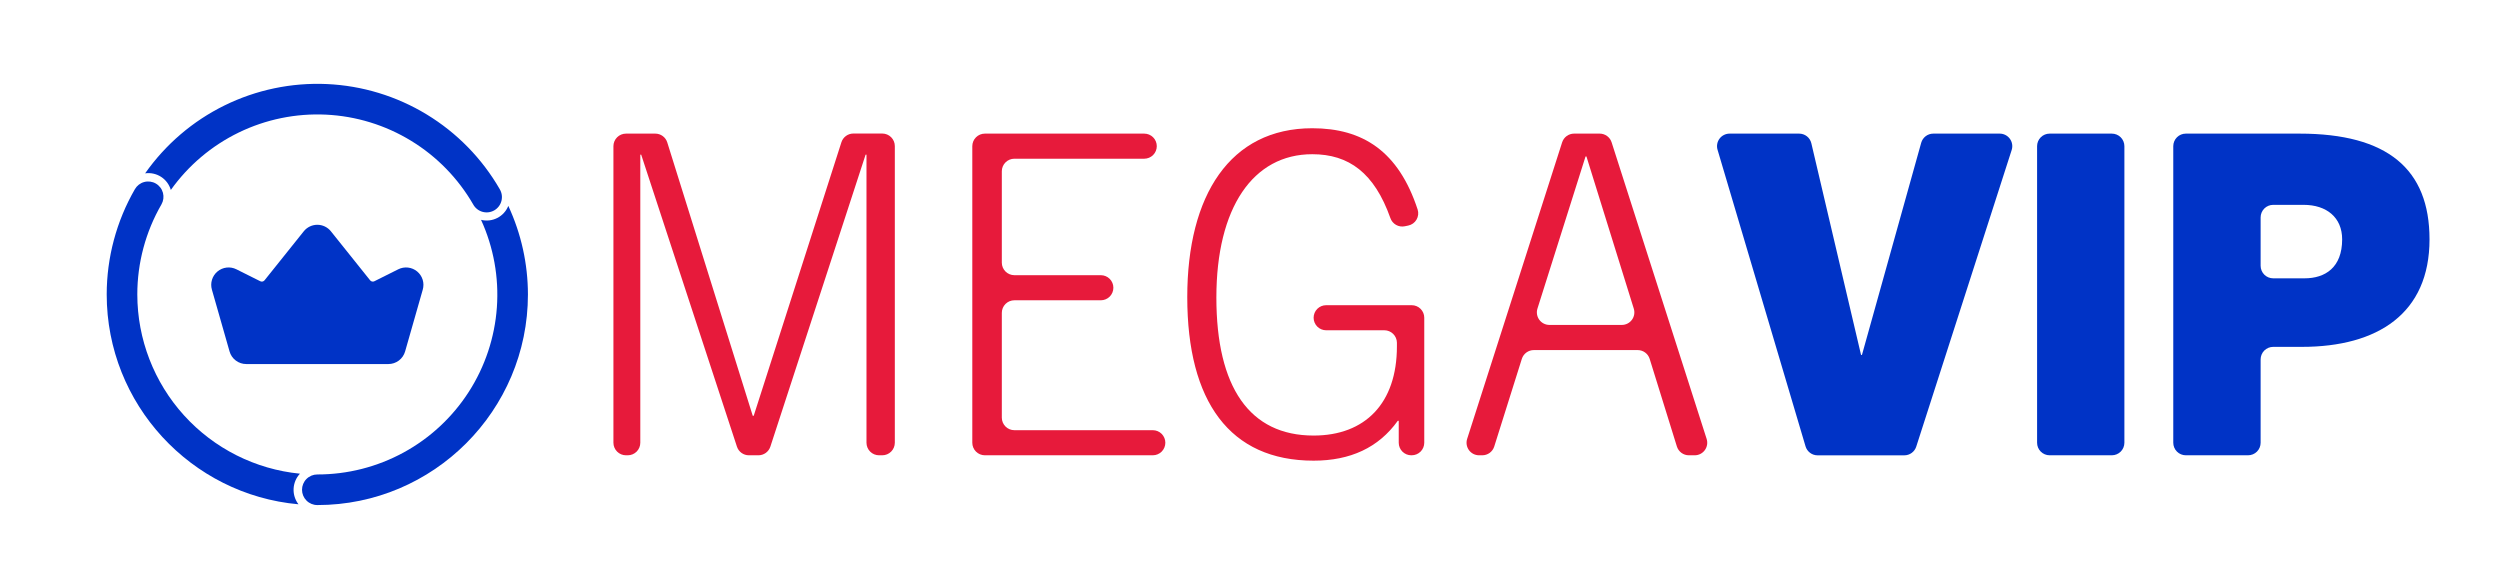
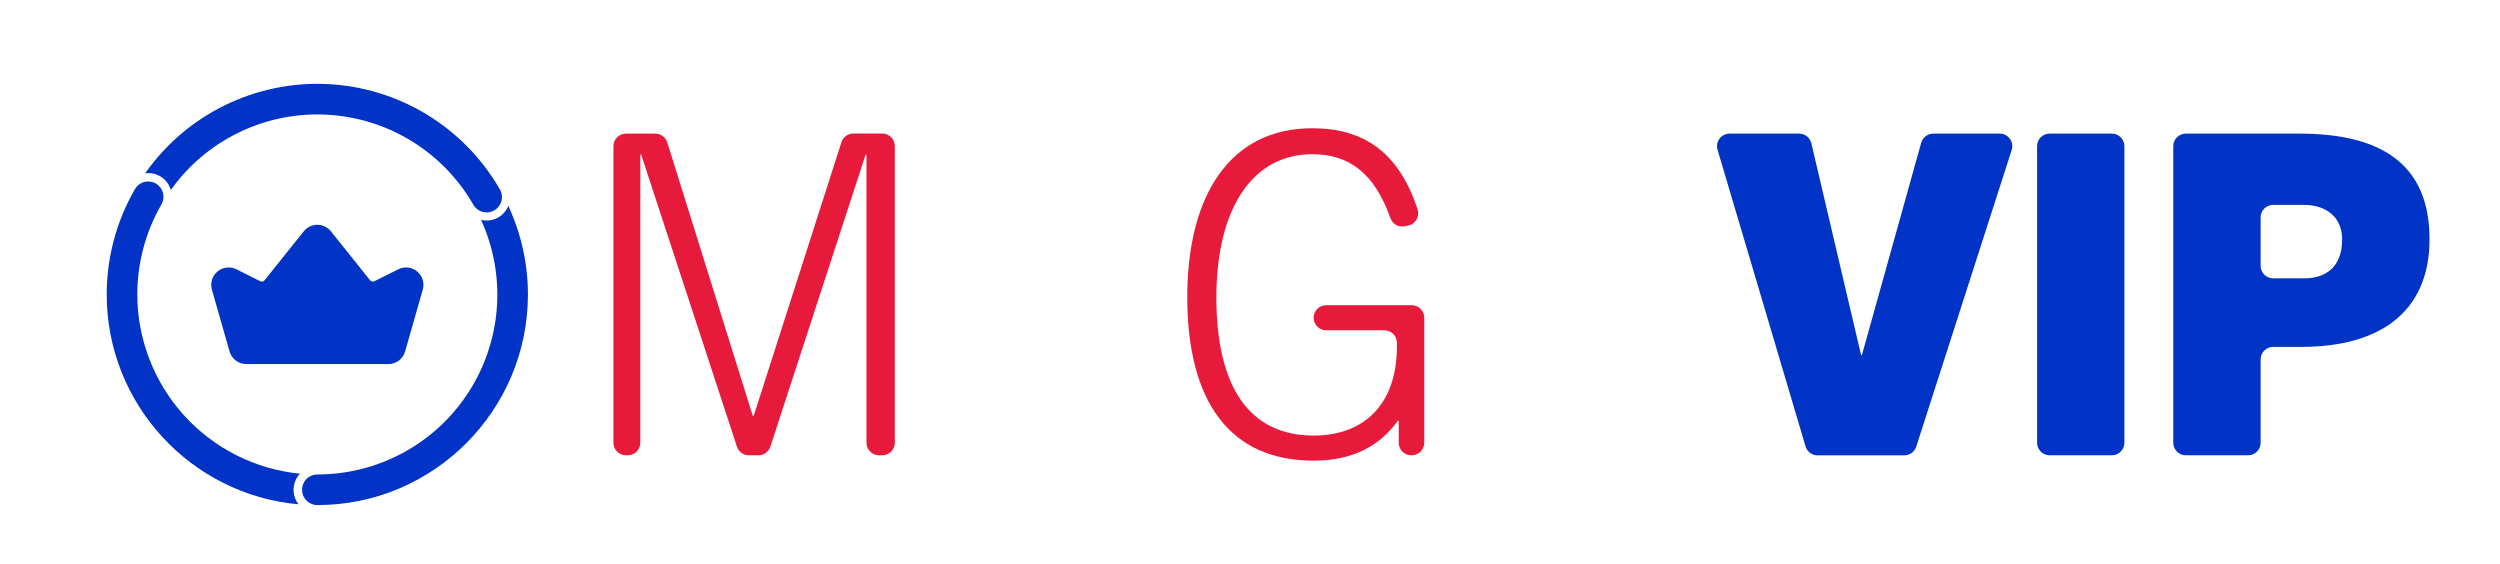
<svg xmlns="http://www.w3.org/2000/svg" width="328" height="74" viewBox="0 0 328 74" fill="none">
  <mask id="mask0_115_324" style="mask-type:alpha" maskUnits="userSpaceOnUse" x="0" y="0" width="328" height="74">
    <rect width="328" height="74" fill="#D9D9D9" />
  </mask>
  <g mask="url(#mask0_115_324)">
    <path d="M115.329 59.734C114.892 59.733 114.474 59.56 114.165 59.251C113.857 58.942 113.683 58.524 113.683 58.088V20.294H113.566L101.072 58.598C100.964 58.928 100.754 59.216 100.473 59.42C100.192 59.624 99.853 59.734 99.506 59.734H98.25C97.903 59.734 97.565 59.624 97.284 59.42C97.003 59.217 96.794 58.93 96.686 58.6L84.125 20.294H84.008V58.088C84.008 58.524 83.835 58.943 83.526 59.252C83.218 59.56 82.799 59.734 82.362 59.734H82.127C81.691 59.733 81.272 59.56 80.964 59.251C80.655 58.942 80.481 58.524 80.481 58.088V19.177C80.481 18.741 80.655 18.322 80.964 18.014C81.272 17.705 81.691 17.532 82.127 17.531H85.974C86.323 17.531 86.664 17.642 86.946 17.848C87.228 18.054 87.438 18.345 87.543 18.678L98.76 54.553H98.887L110.392 18.667C110.498 18.334 110.707 18.044 110.989 17.838C111.271 17.631 111.611 17.52 111.96 17.52H115.755C116.191 17.52 116.61 17.694 116.918 18.002C117.227 18.311 117.401 18.729 117.401 19.166V58.088C117.401 58.524 117.227 58.942 116.918 59.251C116.61 59.56 116.191 59.733 115.755 59.734H115.329Z" fill="#E71A3B" />
-     <path d="M127.566 58.087V19.177C127.566 18.741 127.74 18.322 128.049 18.014C128.357 17.705 128.776 17.531 129.212 17.531H150.126C150.562 17.531 150.98 17.705 151.289 18.014C151.597 18.322 151.77 18.741 151.77 19.177C151.77 19.613 151.597 20.032 151.289 20.34C150.98 20.649 150.562 20.823 150.126 20.823H133.085C132.649 20.823 132.231 20.996 131.922 21.305C131.614 21.613 131.44 22.031 131.439 22.467V34.459C131.439 34.895 131.613 35.314 131.922 35.623C132.23 35.931 132.649 36.105 133.085 36.105H144.431C144.647 36.105 144.861 36.147 145.06 36.23C145.26 36.313 145.441 36.434 145.594 36.587C145.747 36.74 145.868 36.921 145.95 37.121C146.033 37.321 146.075 37.535 146.075 37.751C146.075 38.187 145.902 38.605 145.593 38.914C145.285 39.223 144.867 39.396 144.431 39.397H133.085C132.649 39.397 132.231 39.57 131.922 39.878C131.614 40.187 131.44 40.605 131.439 41.041V54.795C131.439 55.232 131.613 55.65 131.922 55.959C132.23 56.268 132.649 56.441 133.085 56.441H151.248C151.464 56.441 151.678 56.484 151.878 56.567C152.078 56.649 152.259 56.771 152.412 56.923C152.564 57.076 152.685 57.258 152.768 57.458C152.85 57.657 152.893 57.871 152.893 58.087C152.893 58.524 152.719 58.942 152.411 59.251C152.103 59.559 151.685 59.733 151.248 59.733H129.206C128.771 59.731 128.354 59.557 128.047 59.249C127.739 58.94 127.566 58.523 127.566 58.087Z" fill="#E71A3B" />
    <path d="M185.16 59.734C184.723 59.734 184.305 59.56 183.996 59.252C183.687 58.943 183.514 58.524 183.514 58.088V55.207H183.391C180.866 58.734 177.162 60.439 172.343 60.439C161.351 60.439 155.769 52.679 155.769 38.984C155.769 25.584 161.41 16.826 172.167 16.826C178.797 16.826 183.487 19.841 185.995 27.49C186.065 27.709 186.088 27.941 186.062 28.169C186.036 28.397 185.963 28.618 185.847 28.816C185.731 29.015 185.574 29.186 185.387 29.32C185.2 29.454 184.987 29.547 184.762 29.593L184.307 29.687C183.915 29.767 183.508 29.703 183.16 29.505C182.813 29.308 182.549 28.99 182.418 28.612C180.315 22.686 176.981 20.233 172.167 20.233C164.408 20.233 159.588 27.228 159.588 39.042C159.588 50.798 163.938 57.145 172.343 57.145C179.101 57.145 183.275 52.914 183.275 45.448C183.275 45.292 183.275 45.127 183.275 44.953C183.268 44.521 183.091 44.109 182.783 43.806C182.475 43.503 182.061 43.332 181.629 43.332H173.993C173.776 43.332 173.562 43.29 173.363 43.207C173.163 43.125 172.982 43.004 172.829 42.851C172.676 42.698 172.555 42.517 172.472 42.317C172.389 42.118 172.346 41.904 172.346 41.688C172.346 41.471 172.389 41.257 172.471 41.057C172.554 40.858 172.675 40.676 172.828 40.523C172.981 40.37 173.162 40.249 173.362 40.166C173.562 40.084 173.776 40.041 173.993 40.042H185.219C185.435 40.042 185.649 40.084 185.849 40.167C186.048 40.25 186.23 40.371 186.382 40.524C186.535 40.677 186.656 40.858 186.739 41.058C186.821 41.258 186.864 41.472 186.863 41.688V58.086C186.863 58.522 186.69 58.941 186.382 59.249C186.074 59.558 185.655 59.731 185.219 59.732L185.16 59.734Z" fill="#E71A3B" />
-     <path d="M220.006 58.576L216.435 47.078C216.329 46.744 216.119 46.453 215.837 46.247C215.554 46.041 215.213 45.93 214.864 45.931H201.236C200.886 45.931 200.546 46.042 200.264 46.248C199.982 46.454 199.772 46.745 199.666 47.078L196.043 58.587C195.937 58.92 195.728 59.211 195.446 59.417C195.163 59.623 194.823 59.734 194.473 59.734H194.057C193.797 59.734 193.542 59.673 193.311 59.556C193.079 59.438 192.879 59.268 192.726 59.058C192.574 58.849 192.472 58.606 192.431 58.35C192.39 58.094 192.41 57.832 192.489 57.585L204.952 18.677C205.058 18.344 205.267 18.054 205.549 17.848C205.831 17.642 206.171 17.53 206.52 17.53H209.879C210.228 17.53 210.568 17.641 210.85 17.848C211.131 18.054 211.34 18.344 211.445 18.677L223.911 57.585C223.99 57.832 224.009 58.094 223.968 58.35C223.927 58.606 223.826 58.849 223.673 59.058C223.52 59.268 223.32 59.438 223.089 59.556C222.858 59.673 222.602 59.734 222.343 59.734H221.578C221.227 59.734 220.885 59.621 220.602 59.413C220.319 59.204 220.111 58.911 220.006 58.576ZM203.276 42.631H212.781C213.04 42.631 213.294 42.57 213.524 42.453C213.755 42.337 213.954 42.168 214.107 41.96C214.26 41.752 214.362 41.511 214.405 41.257C214.447 41.002 214.43 40.741 214.353 40.495L208.141 20.529H208.023L201.714 40.487C201.636 40.733 201.617 40.994 201.659 41.249C201.701 41.504 201.802 41.745 201.954 41.953C202.106 42.162 202.304 42.332 202.534 42.449C202.764 42.567 203.018 42.629 203.276 42.631Z" fill="#E71A3B" />
    <path d="M236.885 58.556L225.341 19.645C225.268 19.4 225.254 19.14 225.299 18.888C225.344 18.636 225.448 18.398 225.601 18.193C225.754 17.987 225.953 17.821 226.182 17.706C226.411 17.591 226.664 17.531 226.92 17.531H236.047C236.418 17.531 236.778 17.657 237.069 17.887C237.36 18.117 237.564 18.439 237.649 18.8L244.169 46.566H244.288L252.061 18.735C252.158 18.389 252.365 18.084 252.651 17.867C252.937 17.649 253.287 17.531 253.646 17.531H262.366C262.626 17.531 262.881 17.592 263.112 17.71C263.343 17.828 263.543 17.998 263.696 18.208C263.849 18.418 263.95 18.66 263.991 18.916C264.032 19.173 264.012 19.435 263.932 19.682L251.413 58.592C251.307 58.925 251.099 59.215 250.817 59.421C250.536 59.627 250.196 59.739 249.847 59.739H238.454C238.1 59.737 237.756 59.621 237.473 59.407C237.191 59.194 236.984 58.896 236.885 58.556Z" fill="#0033C6" />
    <path d="M267.266 58.087V19.177C267.266 18.74 267.439 18.322 267.748 18.013C268.056 17.704 268.475 17.531 268.912 17.531H277.074C277.51 17.531 277.929 17.704 278.238 18.013C278.546 18.322 278.72 18.74 278.72 19.177V58.087C278.72 58.524 278.546 58.943 278.238 59.251C277.929 59.56 277.51 59.733 277.074 59.733H268.904C268.469 59.731 268.052 59.557 267.745 59.249C267.438 58.94 267.266 58.523 267.266 58.087Z" fill="#0033C6" />
    <path d="M285.133 58.087V19.177C285.133 18.74 285.306 18.322 285.615 18.013C285.924 17.704 286.342 17.531 286.779 17.531H301.709C313.228 17.531 318.753 22.175 318.753 31.403C318.753 41.1 311.995 45.509 302.003 45.509H298.241C298.024 45.509 297.81 45.551 297.61 45.634C297.411 45.717 297.229 45.838 297.076 45.991C296.923 46.144 296.802 46.325 296.719 46.525C296.637 46.725 296.594 46.939 296.594 47.155V58.087C296.594 58.524 296.421 58.943 296.112 59.251C295.804 59.56 295.385 59.733 294.948 59.733H286.779C286.342 59.733 285.924 59.56 285.615 59.251C285.306 58.943 285.133 58.524 285.133 58.087ZM302.355 36.516C305.058 36.516 307.291 35.107 307.291 31.403C307.291 28.522 305.234 26.876 302.236 26.876H298.241C298.024 26.876 297.81 26.919 297.611 27.001C297.411 27.084 297.229 27.205 297.077 27.358C296.924 27.511 296.803 27.692 296.72 27.892C296.637 28.092 296.594 28.306 296.594 28.522V34.871C296.594 35.087 296.637 35.301 296.72 35.501C296.803 35.701 296.924 35.882 297.077 36.035C297.23 36.188 297.411 36.309 297.611 36.391C297.811 36.474 298.025 36.516 298.241 36.516H302.355Z" fill="#0033C6" />
    <path d="M66.691 27.014C66.416 27.699 65.903 28.262 65.245 28.598C64.588 28.934 63.831 29.021 63.114 28.843C64.758 32.44 65.472 36.391 65.19 40.336C64.908 44.28 63.639 48.09 61.501 51.416C59.362 54.742 56.422 57.477 52.95 59.37C49.478 61.263 45.587 62.253 41.633 62.249C41.1 62.249 40.589 62.461 40.213 62.837C39.837 63.214 39.625 63.724 39.625 64.257C39.625 64.789 39.837 65.3 40.213 65.676C40.589 66.053 41.1 66.264 41.633 66.264C56.868 66.264 69.265 53.868 69.265 38.632C69.26 34.618 68.382 30.654 66.691 27.014Z" fill="#0033C6" />
    <path d="M30.937 47.304C30.54 47.007 30.251 46.587 30.117 46.109L27.803 38.008C27.679 37.582 27.682 37.129 27.812 36.705C27.942 36.28 28.192 35.903 28.533 35.619C28.874 35.335 29.291 35.156 29.731 35.105C30.172 35.054 30.619 35.133 31.015 35.332L34.151 36.9C34.243 36.946 34.349 36.959 34.451 36.937C34.552 36.914 34.642 36.858 34.707 36.777L39.854 30.346C40.068 30.079 40.339 29.864 40.647 29.716C40.955 29.568 41.292 29.491 41.634 29.491C41.976 29.491 42.313 29.568 42.621 29.716C42.929 29.864 43.2 30.079 43.414 30.346L48.56 36.777C48.625 36.858 48.716 36.914 48.817 36.937C48.918 36.959 49.024 36.946 49.117 36.9L52.252 35.332C52.649 35.133 53.095 35.054 53.536 35.105C53.977 35.156 54.394 35.335 54.734 35.619C55.075 35.903 55.326 36.28 55.456 36.705C55.585 37.129 55.588 37.582 55.464 38.008L53.151 46.109C53.015 46.586 52.727 47.005 52.332 47.303C51.936 47.602 51.454 47.763 50.958 47.763H32.31C31.814 47.764 31.332 47.603 30.937 47.304Z" fill="#0033C6" />
    <path d="M18.015 38.632C18.014 34.486 19.106 30.413 21.179 26.823C21.445 26.361 21.517 25.813 21.38 25.299C21.242 24.785 20.905 24.346 20.444 24.08C19.983 23.814 19.435 23.742 18.92 23.88C18.406 24.017 17.968 24.354 17.701 24.815C15.277 29.016 14.001 33.782 14 38.632C14 53.036 25.077 64.901 39.16 66.163C38.712 65.579 38.485 64.856 38.52 64.121C38.555 63.386 38.85 62.687 39.351 62.148C33.511 61.574 28.093 58.849 24.15 54.503C20.207 50.157 18.02 44.5 18.015 38.632Z" fill="#0033C6" />
    <path d="M65.564 24.815C63.244 20.795 59.949 17.425 55.983 15.015C52.017 12.605 47.507 11.234 42.871 11.027C38.235 10.821 33.621 11.786 29.456 13.834C25.291 15.881 21.71 18.945 19.042 22.743C19.772 22.639 20.515 22.802 21.135 23.202C21.754 23.603 22.208 24.213 22.413 24.922C24.707 21.703 27.773 19.111 31.329 17.384C34.885 15.658 38.818 14.852 42.767 15.041C46.716 15.23 50.554 16.408 53.929 18.467C57.304 20.525 60.108 23.398 62.084 26.823C62.212 27.057 62.386 27.264 62.596 27.43C62.805 27.597 63.046 27.72 63.303 27.792C63.561 27.864 63.831 27.884 64.096 27.851C64.361 27.817 64.618 27.731 64.849 27.598C65.081 27.464 65.284 27.285 65.445 27.072C65.607 26.858 65.724 26.615 65.79 26.356C65.856 26.097 65.87 25.827 65.831 25.562C65.791 25.298 65.699 25.044 65.56 24.815H65.564Z" fill="#0033C6" />
  </g>
</svg>